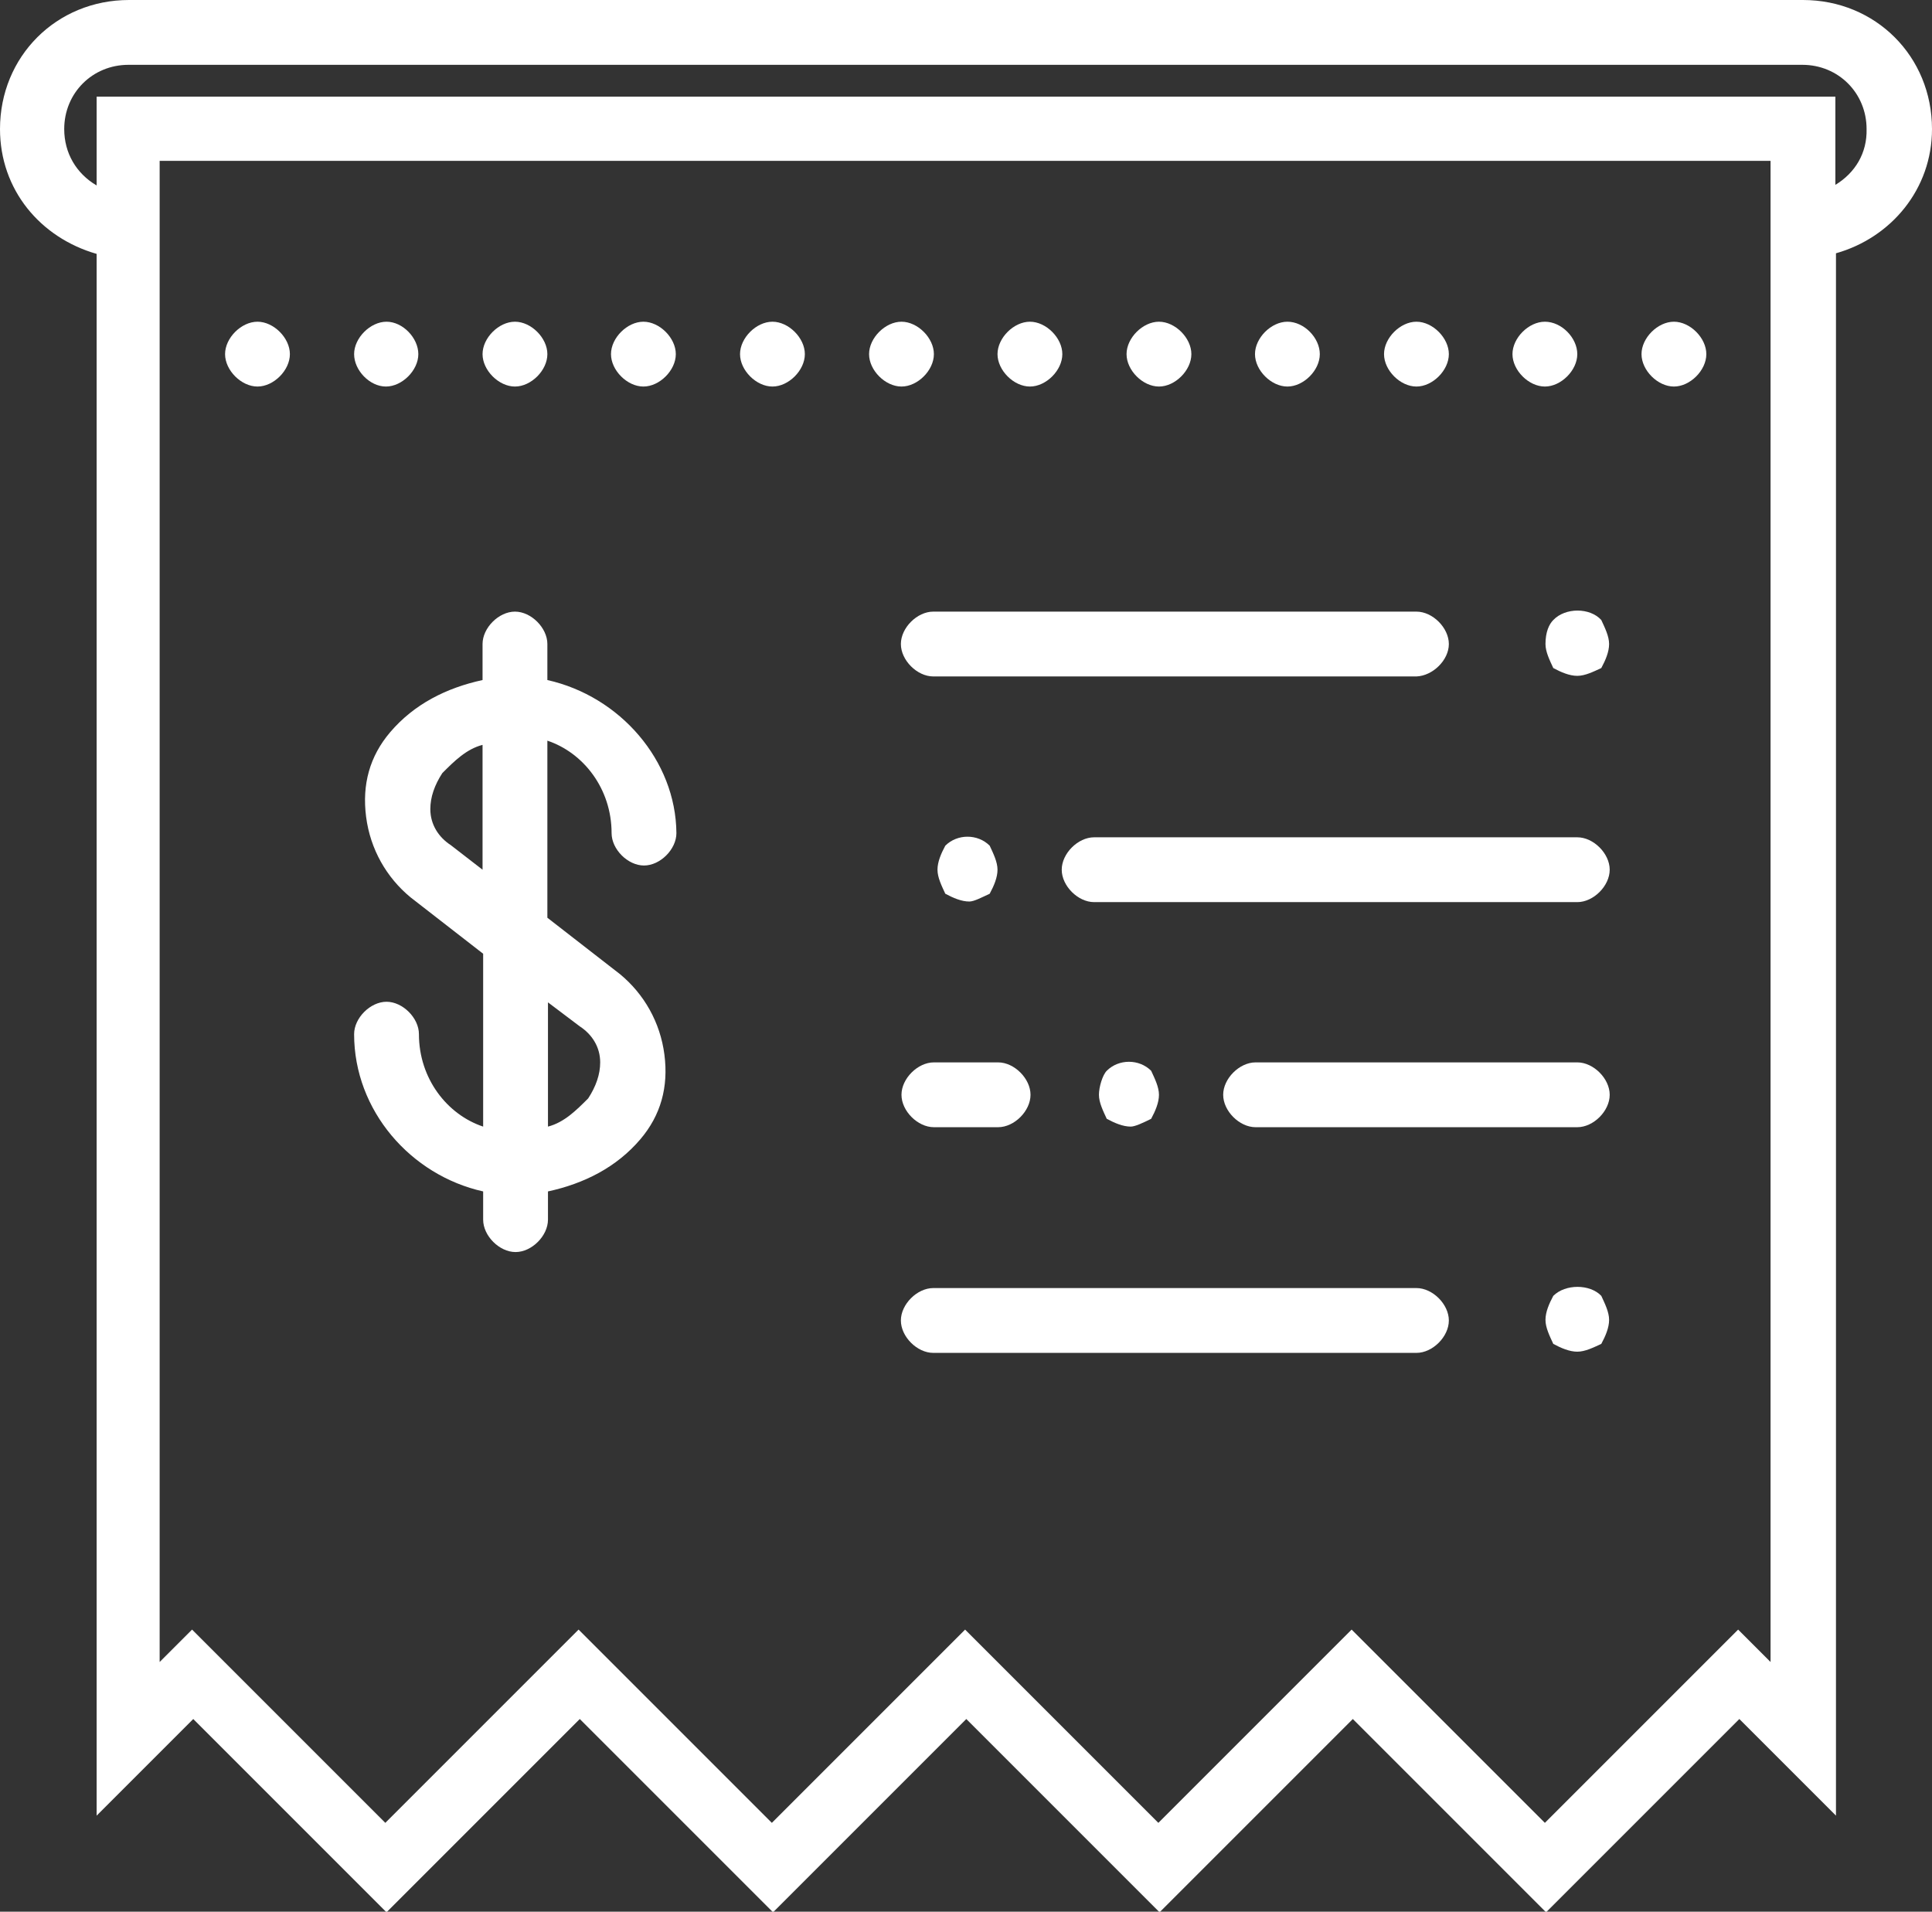
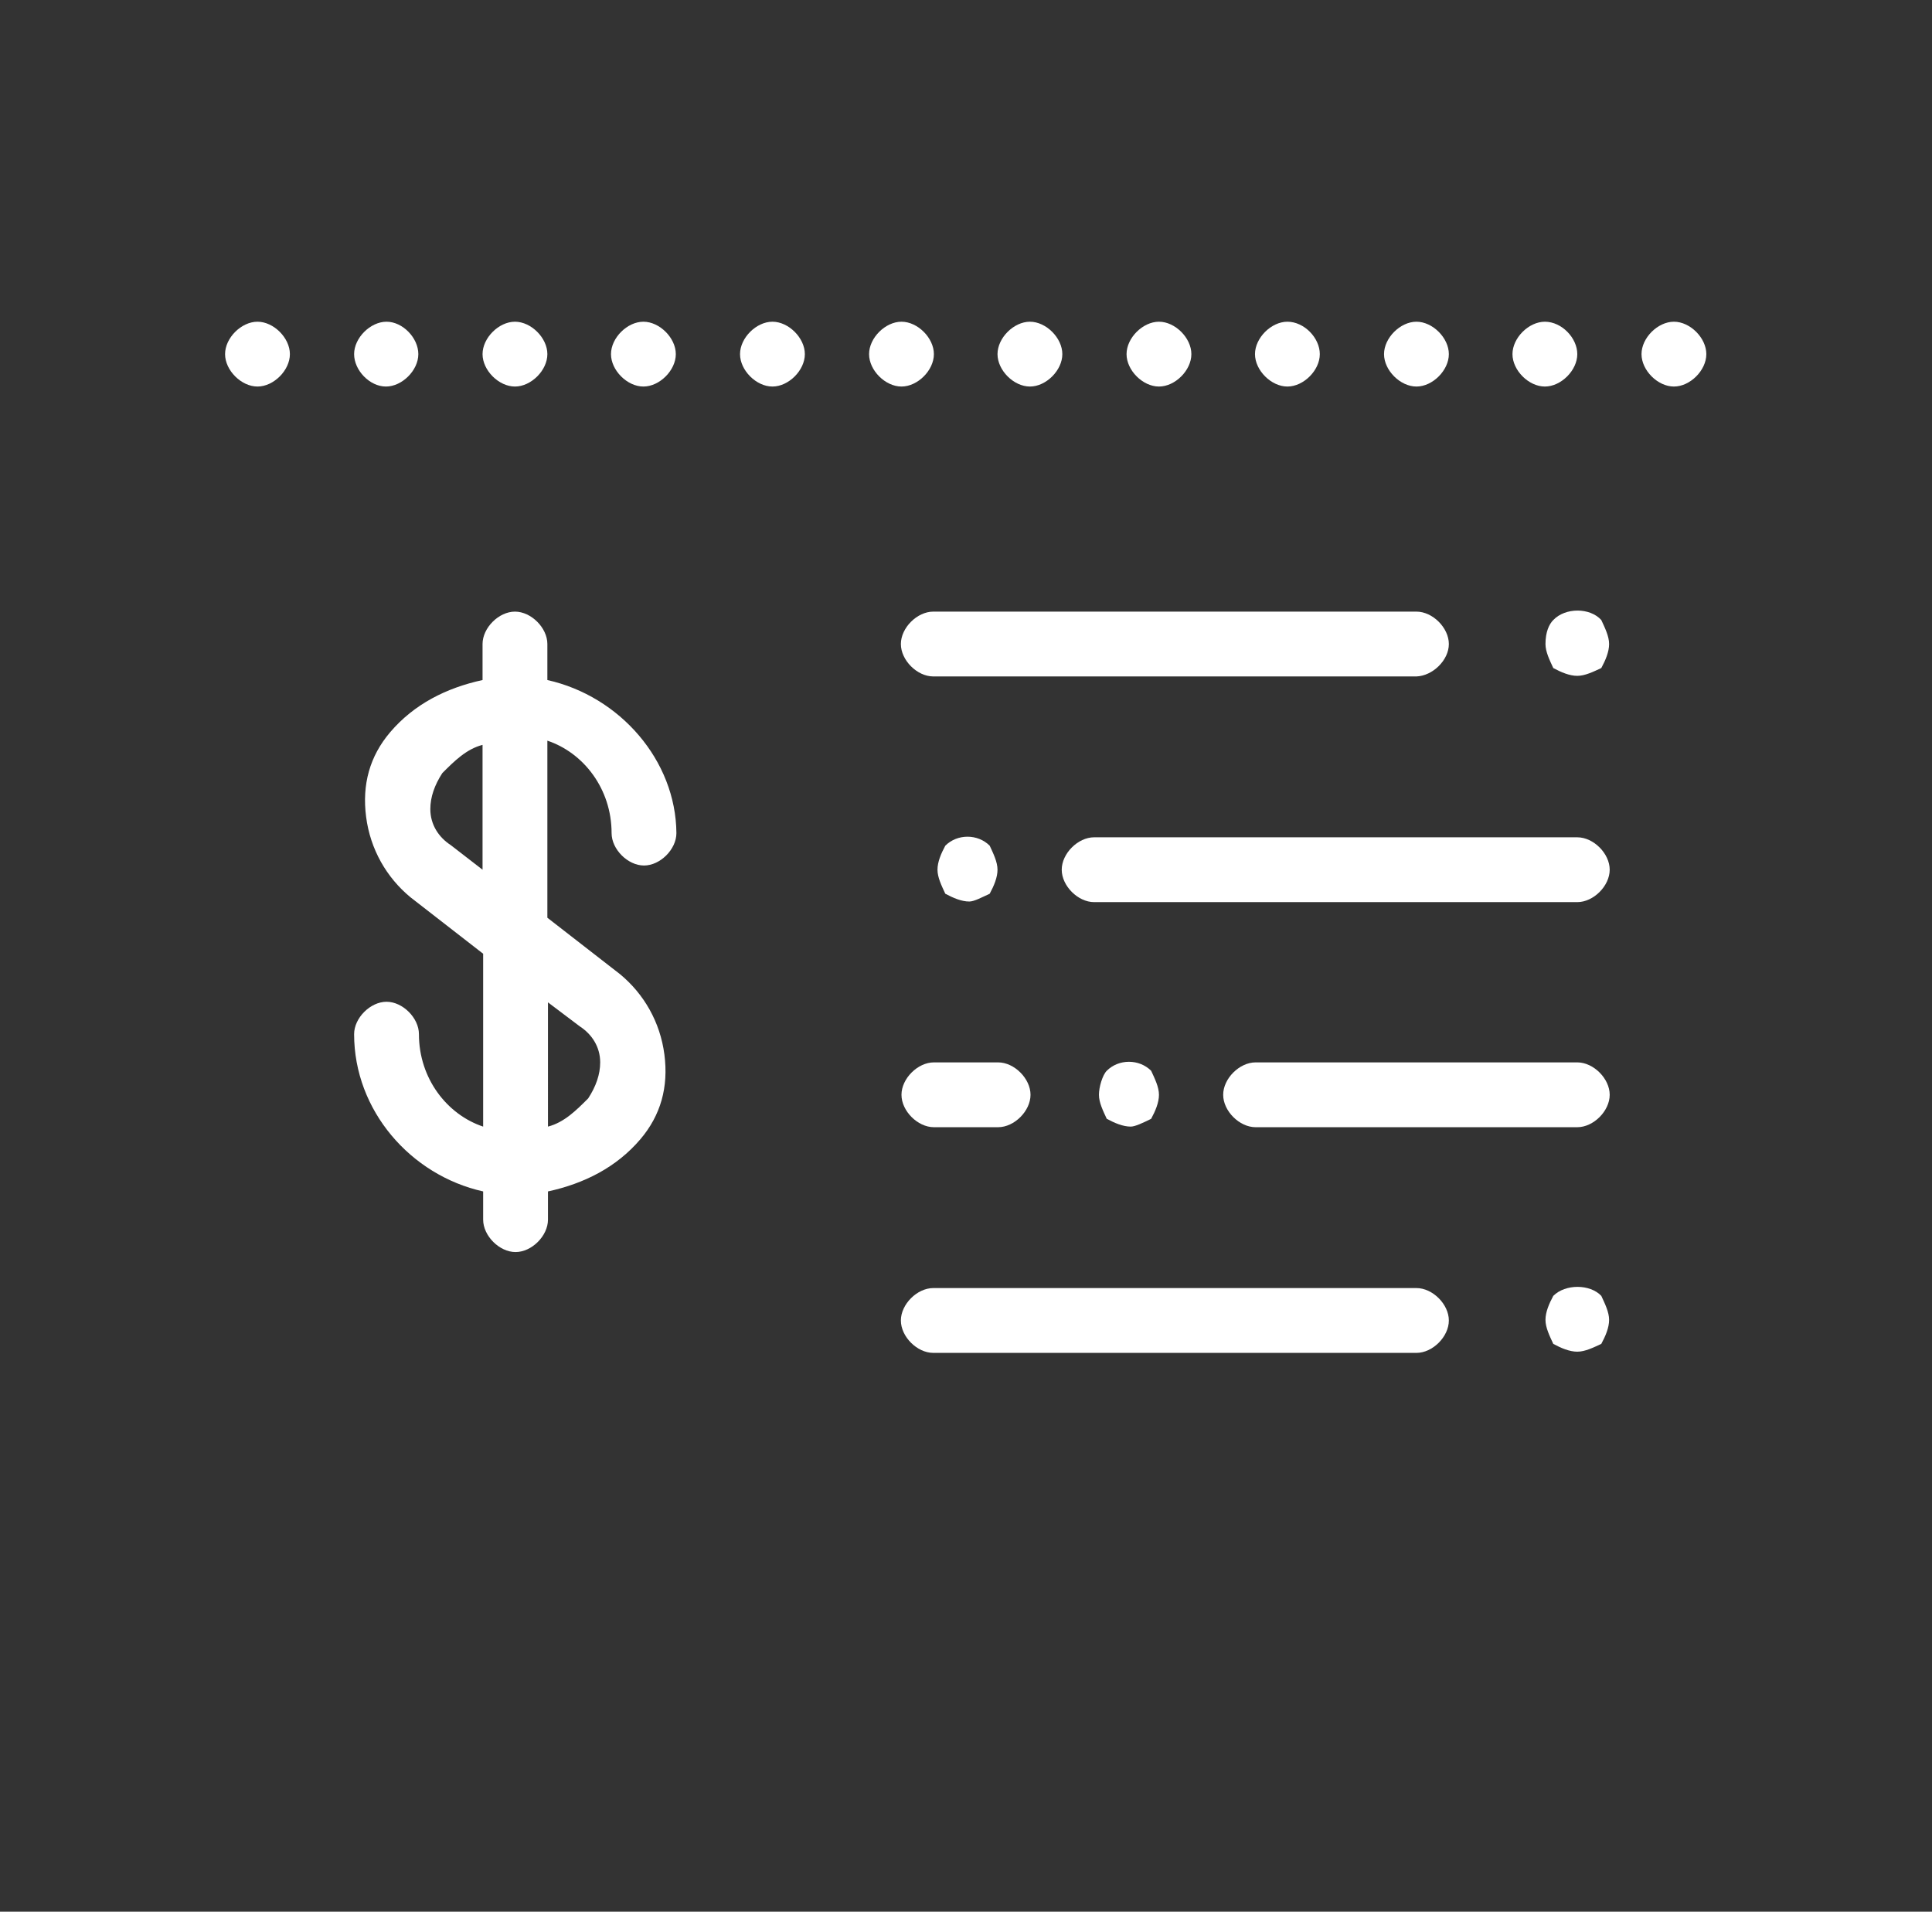
<svg xmlns="http://www.w3.org/2000/svg" version="1.1" id="Warstwa_1" x="0px" y="0px" viewBox="0 0 321.9 318.5" style="enable-background:new 0 0 321.9 318.5;" xml:space="preserve">
  <rect x="0" y="0" width="321.9" height="318.5" fill="#333333" stroke="none" />
  <style type="text/css">
	.st0{fill:#FFFFFF;}
</style>
  <g>
-     <path class="st0" d="M321.9,21.5c0-12.1-9.4-21.5-21.5-21.5H21.5C9.4,0,0,9.4,0,21.5c0,10.1,6.7,18.1,16.1,20.8v260.2l16.1-16.1   l32.2,32.2l32.2-32.2l32.2,32.2l32.2-32.2l32.2,32.2l32.2-32.2l32.2,32.2l32.2-32.2l16.1,16.1V42.2   C315.1,39.6,321.9,31.5,321.9,21.5L321.9,21.5z M295,276.9l-5.4-5.4l-32.2,32.2l-32.2-32.2l-32.2,32.2l-32.2-32.2l-32.2,32.2   l-32.2-32.2l-32.2,32.2l-32.2-32.2l-5.4,5.4V26.8H295V276.9z M305.8,30.8V16.1H16.1v14.8c-3.4-2-5.4-5.4-5.4-9.4   c0-6,4.7-10.7,10.7-10.7h278.9c6,0,10.7,4.7,10.7,10.7C311.1,25.5,309.1,28.8,305.8,30.8L305.8,30.8z" />
    <path class="st0" d="M236,214.6h-80.5c-2.7,0-5.4,2.7-5.4,5.4c0,2.7,2.7,5.4,5.4,5.4H236c2.7,0,5.4-2.7,5.4-5.4   C241.4,217.3,238.7,214.6,236,214.6L236,214.6z" />
    <path class="st0" d="M258.8,215.9c-0.7,1.3-1.3,2.7-1.3,4c0,1.3,0.7,2.7,1.3,4c1.3,0.7,2.7,1.3,4,1.3c1.3,0,2.7-0.7,4-1.3   c0.7-1.3,1.3-2.7,1.3-4c0-1.3-0.7-2.7-1.3-4C264.9,213.9,260.8,213.9,258.8,215.9L258.8,215.9z" />
    <path class="st0" d="M262.8,139.5h-80.5c-2.7,0-5.4,2.7-5.4,5.4c0,2.7,2.7,5.4,5.4,5.4h80.5c2.7,0,5.4-2.7,5.4-5.4   C268.2,142.2,265.5,139.5,262.8,139.5L262.8,139.5z" />
    <path class="st0" d="M262.8,177h-53.6c-2.7,0-5.4,2.7-5.4,5.4s2.7,5.4,5.4,5.4h53.6c2.7,0,5.4-2.7,5.4-5.4S265.5,177,262.8,177   L262.8,177z" />
    <path class="st0" d="M150.2,182.4c0,2.7,2.7,5.4,5.4,5.4h10.7c2.7,0,5.4-2.7,5.4-5.4c0-2.7-2.7-5.4-5.4-5.4h-10.7   C152.9,177,150.2,179.7,150.2,182.4L150.2,182.4z" />
    <path class="st0" d="M241.4,107.3c0-2.7-2.7-5.4-5.4-5.4h-80.5c-2.7,0-5.4,2.7-5.4,5.4s2.7,5.4,5.4,5.4H236   C238.7,112.6,241.4,110,241.4,107.3L241.4,107.3z" />
    <path class="st0" d="M258.8,103.3c-0.7,0.7-1.3,2-1.3,4c0,1.3,0.7,2.7,1.3,4c1.3,0.7,2.7,1.3,4,1.3c1.3,0,2.7-0.7,4-1.3   c0.7-1.3,1.3-2.7,1.3-4c0-1.3-0.7-2.7-1.3-4C264.9,101.2,260.8,101.2,258.8,103.3L258.8,103.3z" />
    <path class="st0" d="M164.9,148.9c0.7-1.3,1.3-2.7,1.3-4c0-1.3-0.7-2.7-1.3-4c-2-2-5.4-2-7.4,0c-0.7,1.3-1.3,2.7-1.3,4   c0,1.3,0.7,2.7,1.3,4c1.3,0.7,2.7,1.3,4,1.3C162.3,150.2,163.6,149.5,164.9,148.9L164.9,148.9z" />
    <path class="st0" d="M191.8,186.4c0.7-1.3,1.3-2.7,1.3-4s-0.7-2.7-1.3-4c-2-2-5.4-2-7.4,0c-0.7,0.7-1.3,2.7-1.3,4s0.7,2.7,1.3,4   c1.3,0.7,2.7,1.3,4,1.3C189.1,187.7,190.4,187.1,191.8,186.4L191.8,186.4z" />
    <path class="st0" d="M91.2,113.3v-6c0-2.7-2.7-5.4-5.4-5.4s-5.4,2.7-5.4,5.4v6c-6,1.3-11.4,4-15.4,8.7c-3.4,4-4.7,8.7-4,14.1   c0.7,5.4,3.4,10.1,7.4,13.4l12.1,9.4v28.8c-6-2-10.7-8-10.7-15.4c0-2.7-2.7-5.4-5.4-5.4s-5.4,2.7-5.4,5.4   c0,12.7,9.4,23.5,21.5,26.2v4.7c0,2.7,2.7,5.4,5.4,5.4s5.4-2.7,5.4-5.4v-4.7c6-1.3,11.4-4,15.4-8.7c3.4-4,4.7-8.7,4-14.1   c-0.7-5.4-3.4-10.1-7.4-13.4l-12.1-9.4v-29.5c6,2,10.7,8,10.7,15.4c0,2.7,2.7,5.4,5.4,5.4c2.7,0,5.4-2.7,5.4-5.4   C112.6,126.7,103.3,116,91.2,113.3L91.2,113.3z M96.6,171c2,1.3,3.4,3.4,3.4,6c0,2-0.7,4-2,6c-2,2-4,4-6.7,4.7V167L96.6,171z    M75.1,140.8c-2-1.3-3.4-3.4-3.4-6c0-2,0.7-4,2-6c2-2,4-4,6.7-4.7v20.8L75.1,140.8z" />
    <path class="st0" d="M219.9,59c0,2.7-2.7,5.4-5.4,5.4s-5.4-2.7-5.4-5.4s2.7-5.4,5.4-5.4C217.3,53.6,219.9,56.3,219.9,59L219.9,59z" />
    <path class="st0" d="M198.5,59c0,2.7-2.7,5.4-5.4,5.4s-5.4-2.7-5.4-5.4c0-2.7,2.7-5.4,5.4-5.4C195.8,53.6,198.5,56.3,198.5,59   L198.5,59z" />
    <path class="st0" d="M241.4,59c0,2.7-2.7,5.4-5.4,5.4c-2.7,0-5.4-2.7-5.4-5.4c0-2.7,2.7-5.4,5.4-5.4S241.4,56.3,241.4,59L241.4,59z   " />
    <path class="st0" d="M177,59c0,2.7-2.7,5.4-5.4,5.4c-2.7,0-5.4-2.7-5.4-5.4c0-2.7,2.7-5.4,5.4-5.4C174.3,53.6,177,56.3,177,59   L177,59z" />
    <path class="st0" d="M262.8,59c0,2.7-2.7,5.4-5.4,5.4c-2.7,0-5.4-2.7-5.4-5.4c0-2.7,2.7-5.4,5.4-5.4   C260.2,53.6,262.8,56.3,262.8,59L262.8,59z" />
-     <path class="st0" d="M112.6,59c0,2.7-2.7,5.4-5.4,5.4c-2.7,0-5.4-2.7-5.4-5.4c0-2.7,2.7-5.4,5.4-5.4S112.6,56.3,112.6,59L112.6,59z   " />
+     <path class="st0" d="M112.6,59c0,2.7-2.7,5.4-5.4,5.4c-2.7,0-5.4-2.7-5.4-5.4c0-2.7,2.7-5.4,5.4-5.4S112.6,56.3,112.6,59z   " />
    <path class="st0" d="M134.1,59c0,2.7-2.7,5.4-5.4,5.4c-2.7,0-5.4-2.7-5.4-5.4c0-2.7,2.7-5.4,5.4-5.4   C131.4,53.6,134.1,56.3,134.1,59L134.1,59z" />
    <path class="st0" d="M155.6,59c0,2.7-2.7,5.4-5.4,5.4c-2.7,0-5.4-2.7-5.4-5.4c0-2.7,2.7-5.4,5.4-5.4   C152.9,53.6,155.6,56.3,155.6,59L155.6,59z" />
    <path class="st0" d="M284.3,59c0,2.7-2.7,5.4-5.4,5.4c-2.7,0-5.4-2.7-5.4-5.4c0-2.7,2.7-5.4,5.4-5.4   C281.6,53.6,284.3,56.3,284.3,59L284.3,59z" />
    <path class="st0" d="M91.2,59c0,2.7-2.7,5.4-5.4,5.4s-5.4-2.7-5.4-5.4s2.7-5.4,5.4-5.4C88.5,53.6,91.2,56.3,91.2,59L91.2,59z" />
    <path class="st0" d="M69.7,59c0,2.7-2.7,5.4-5.4,5.4S59,61.7,59,59c0-2.7,2.7-5.4,5.4-5.4C67.1,53.6,69.7,56.3,69.7,59L69.7,59z" />
    <path class="st0" d="M48.3,59c0,2.7-2.7,5.4-5.4,5.4c-2.7,0-5.4-2.7-5.4-5.4c0-2.7,2.7-5.4,5.4-5.4S48.3,56.3,48.3,59L48.3,59z" />
  </g>
</svg>